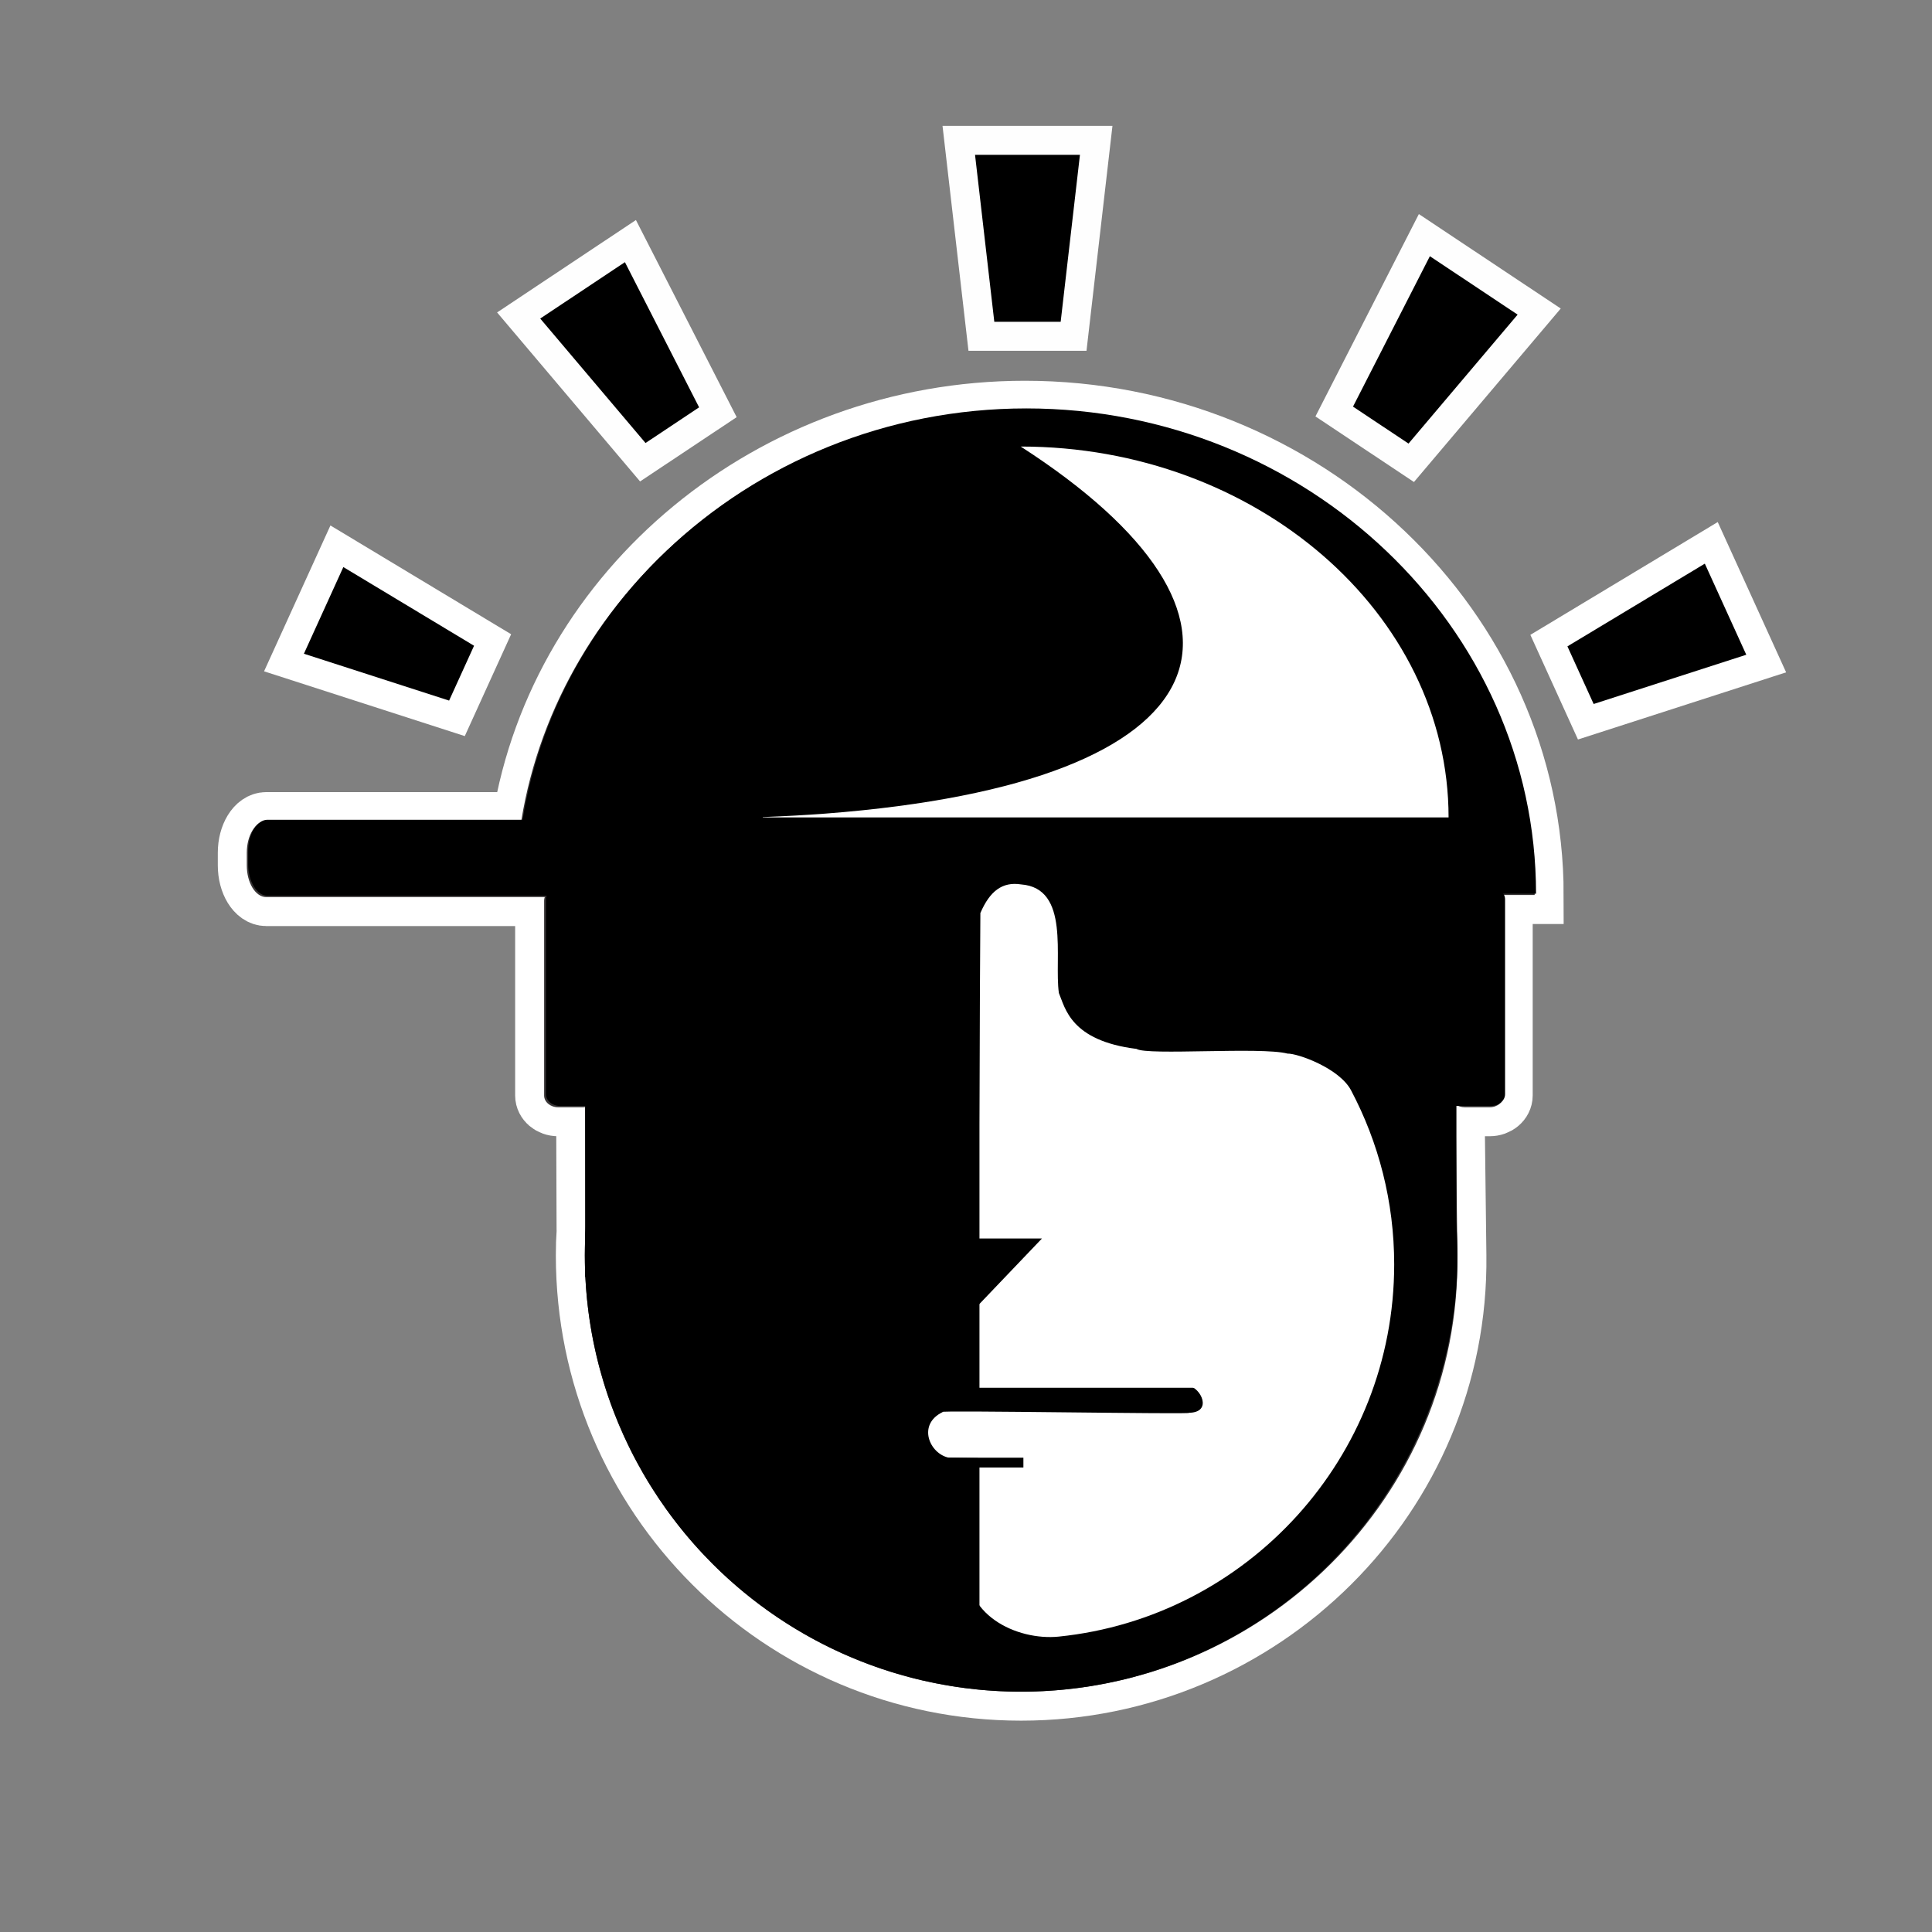
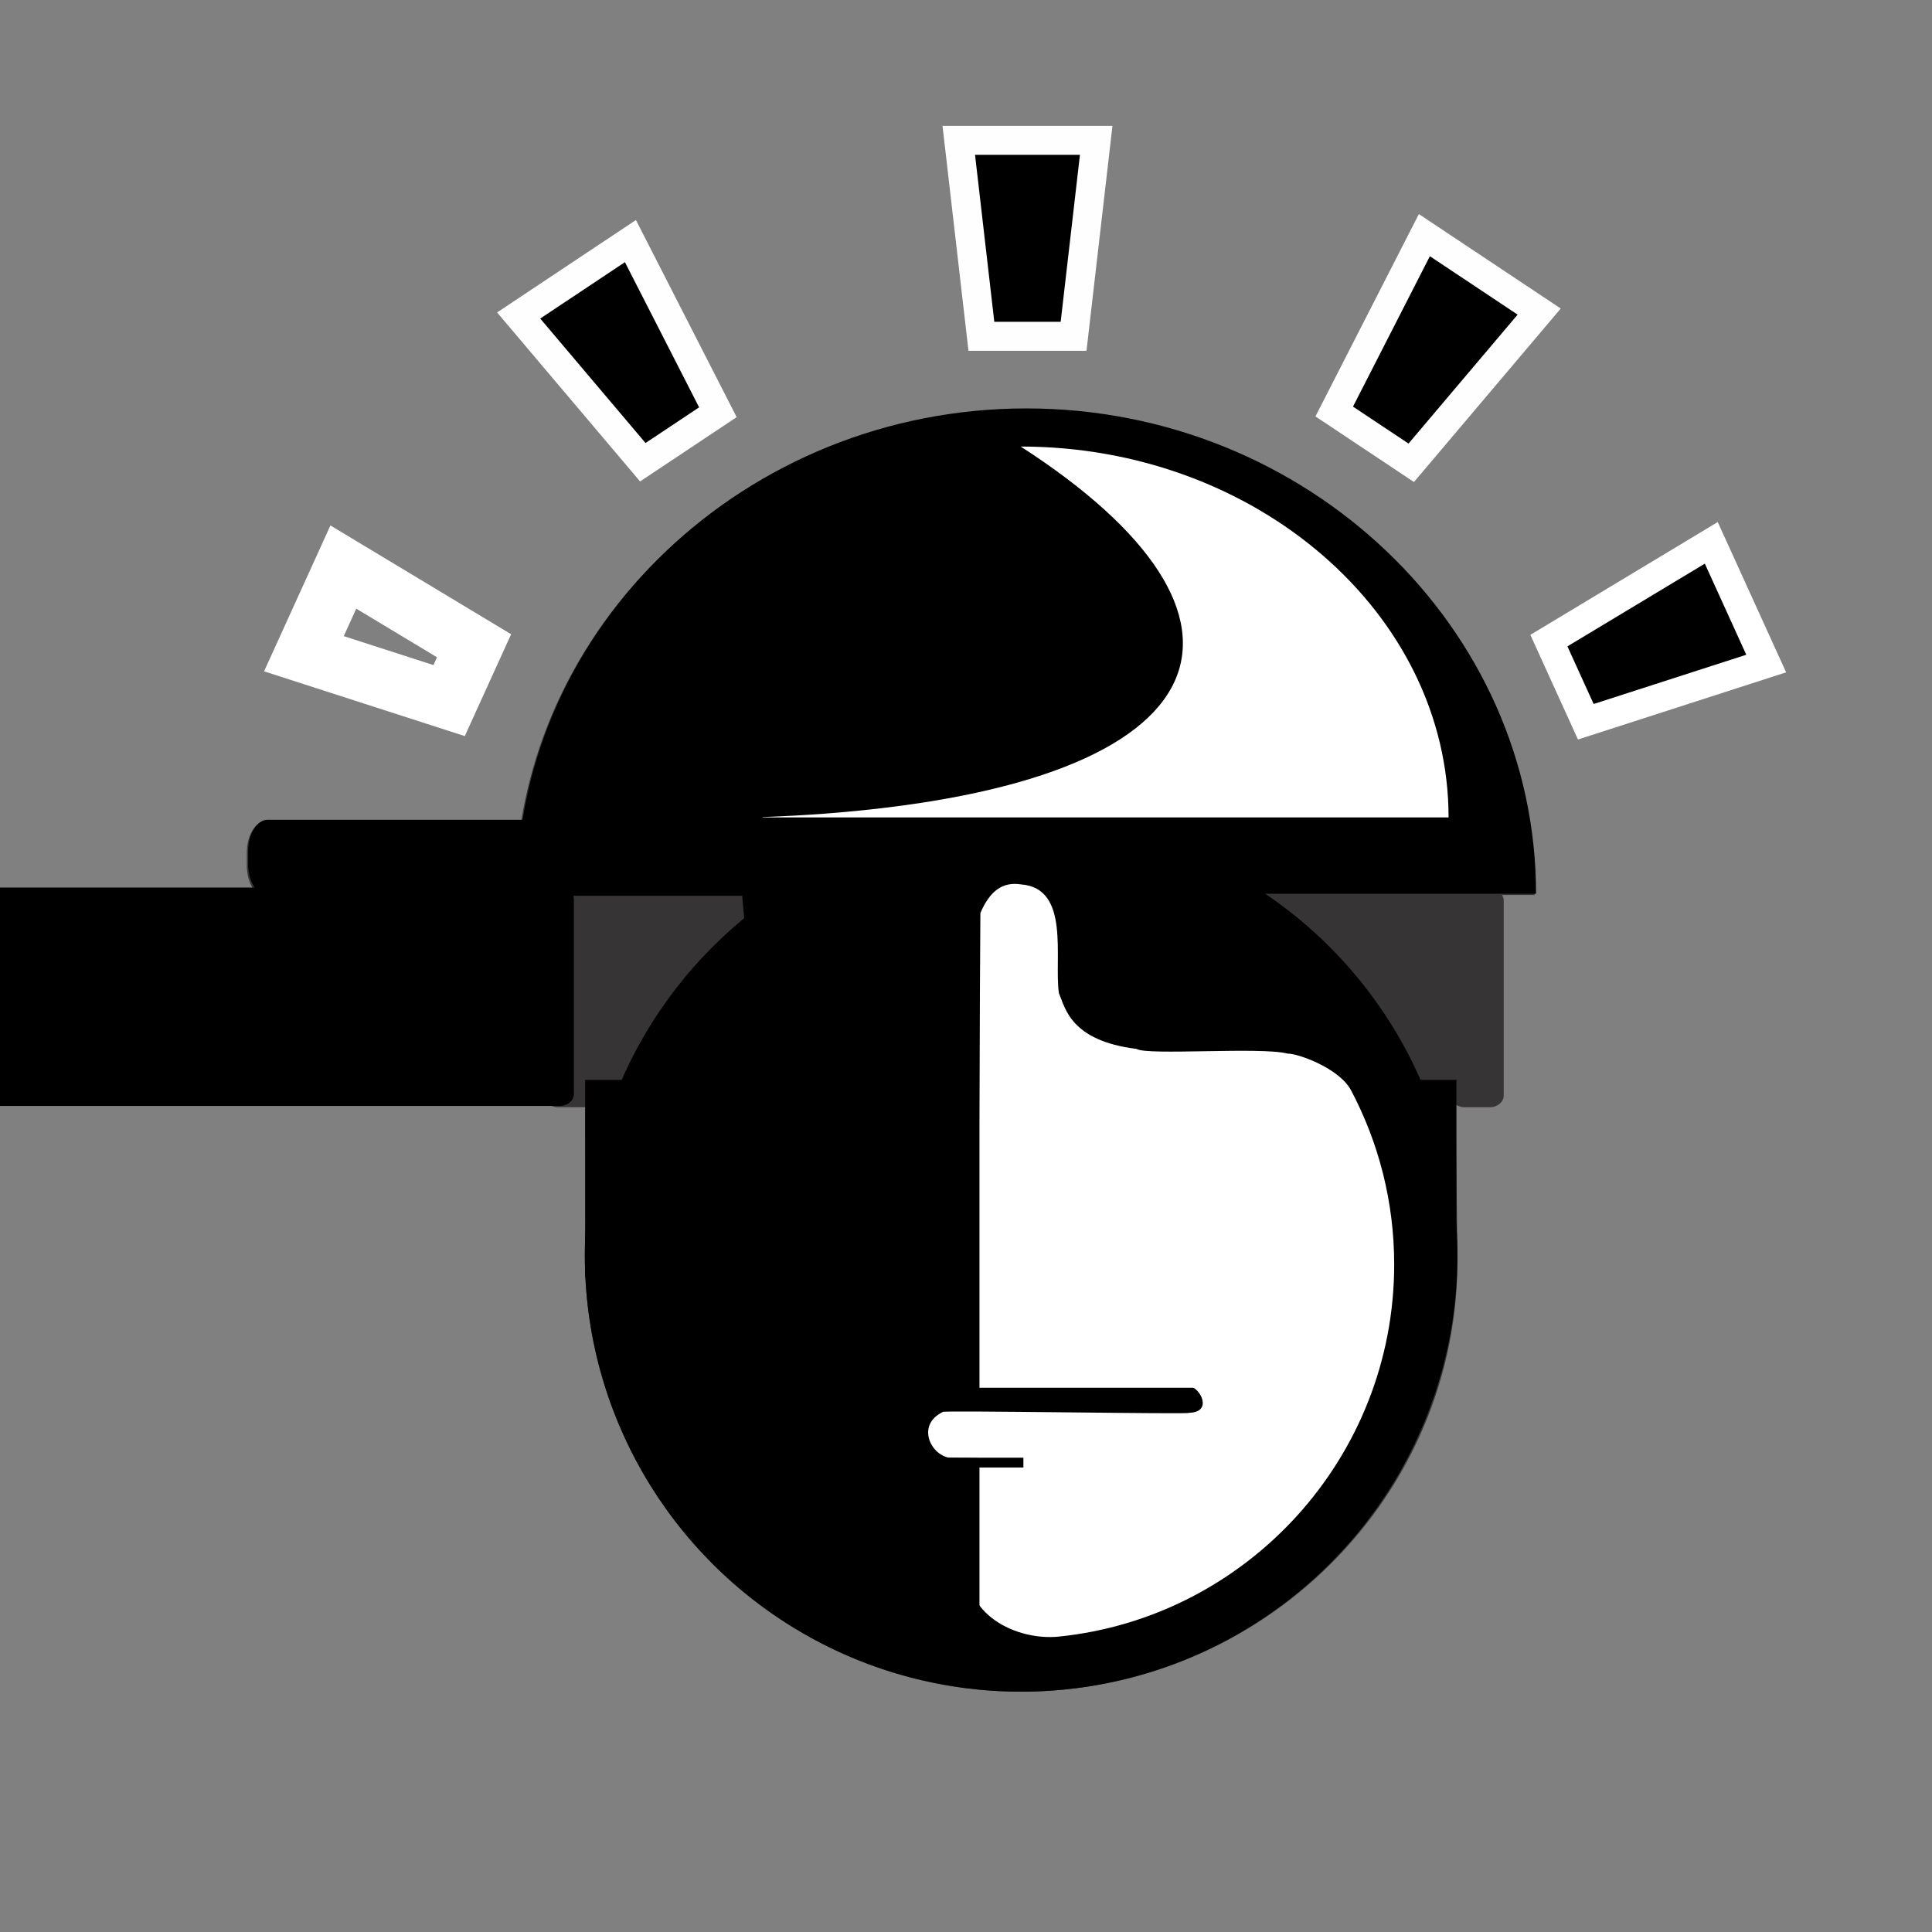
<svg xmlns="http://www.w3.org/2000/svg" xml:space="preserve" width="100%" height="100%" version="1.1" style="shape-rendering:geometricPrecision; text-rendering:geometricPrecision; image-rendering:optimizeQuality; fill-rule:evenodd; clip-rule:evenodd" viewBox="0 0 5000 5000">
  <rect x="0" y="0" width="5000" height="5000" fill="#808080" stroke="none" />
  <defs>
    <style type="text/css">
   
    .str0 {stroke:white;stroke-width:150;stroke-miterlimit:22.926}
    .str1 {stroke:#FEFEFE;stroke-width:150;stroke-miterlimit:22.926}
    .str4 {stroke:#FEFEFE;stroke-width:150;stroke-miterlimit:22.926}
    .str3 {stroke:white;stroke-width:150;stroke-miterlimit:22.926}
    .str5 {stroke:white;stroke-width:150;stroke-miterlimit:22.926}
    .str2 {stroke:#FEFEFE;stroke-width:150;stroke-miterlimit:22.926}
    .fil0 {fill:none}
    .fil1 {fill:#373435}
    .fil2 {fill:black}
    .fil3 {fill:white}
   
  </style>
  </defs>
  <g id="Layer_x0020_1">
    <g>
-       <path class="fil0 str0" d="M1515.42 3184.21l-1.09 -318.93c-1.67,0.2 -3.43,0.29 -5.18,0.29l-64.9 0c-19.84,0 -36.06,-13.68 -36.06,-30.39l0 -504.42c0,-3.18 0.6,-6.22 1.69,-9.11l-720.94 0c-27.63,0 -50.24,-36.87 -50.24,-81.96l0 -32.78c0,-45.08 22.61,-81.95 50.24,-81.95l659.99 0c97.54,-600.78 646.49,-1064.55 1303.69,-1064.55l0 0c725.52,0 1319.12,565.15 1319.12,1255.91l-84.54 0c2.78,4.3 4.41,9.21 4.41,14.44l0 504.42c0,16.71 -16.23,30.39 -36.07,30.39l-64.9 0c-9.04,0 -17.31,-2.82 -23.65,-7.48l4.79 390.85c7.64,623.54 -505.53,1129.12 -1129.13,1129.12 -623.59,0 -1129.12,-505.53 -1129.12,-1129.12 0,-21.73 0.68,-43.3 1.89,-64.73z" />
      <path id="1" class="fil1" d="M1515.42 3184.21l-1.09 -318.93c-1.67,0.2 -3.43,0.29 -5.18,0.29l-64.9 0c-19.84,0 -36.06,-13.68 -36.06,-30.39l0 -504.42c0,-3.18 0.6,-6.22 1.69,-9.11l-720.94 0c-27.63,0 -50.24,-36.87 -50.24,-81.96l0 -32.78c0,-45.08 22.61,-81.95 50.24,-81.95l659.99 0c97.54,-600.78 646.49,-1064.55 1303.69,-1064.55l0 0c725.52,0 1319.12,565.15 1319.12,1255.91l-84.54 0c2.78,4.3 4.41,9.21 4.41,14.44l0 504.42c0,16.71 -16.23,30.39 -36.07,30.39l-64.9 0c-9.04,0 -17.31,-2.82 -23.65,-7.48l4.79 390.85c7.64,623.54 -505.53,1129.12 -1129.13,1129.12 -623.59,0 -1129.12,-505.53 -1129.12,-1129.12 0,-21.73 0.68,-43.3 1.89,-64.73z" />
    </g>
-     <path class="fil2" d="M1449.02 2296.97l2410.03 0c19.84,0 36.06,13.84 36.06,30.38l0 504.42c0,16.55 -16.39,30.39 -36.06,30.39l-2410.03 0c-19.67,0 -36.05,-13.68 -36.05,-30.39l0 -504.42c0,-16.71 16.21,-30.38 36.05,-30.38z" />
+     <path class="fil2" d="M1449.02 2296.97c19.84,0 36.06,13.84 36.06,30.38l0 504.42c0,16.55 -16.39,30.39 -36.06,30.39l-2410.03 0c-19.67,0 -36.05,-13.68 -36.05,-30.39l0 -504.42c0,-16.71 16.21,-30.38 36.05,-30.38z" />
    <path class="fil2" d="M692.45 2121.54l1386.65 0c27.62,0 50.24,36.9 50.24,81.95l0 32.79c0,45.08 -22.62,81.98 -50.24,81.98l-1386.65 0c-27.63,0 -50.24,-36.9 -50.24,-81.98l0 -32.79c0,-45.05 22.61,-81.95 50.24,-81.95z" />
    <path class="fil2" d="M2656.13 1056.99l0 0c725.52,0 1319.12,565.16 1319.12,1255.92l-2638.23 0c0,-690.76 593.6,-1255.92 1319.11,-1255.92z" />
    <path class="fil3" d="M2641.62 1155.66l0 0c609.01,0 1107.29,431.9 1107.29,959.8l-1613.59 0 -153.13 0 -8.23 0 0.36 -0.88c56.14,-2.2 111.47,-5.11 160.97,-8.9 1054.64,-80.75 1186.93,-511.17 506.33,-950.02z" />
    <g>
      <polygon class="fil0 str1" points="2523.38,400.67 2794.88,400.67 2745.01,832.85 2573.25,832.85 " />
      <polygon id="1" class="fil2" points="2523.38,400.67 2794.88,400.67 2745.01,832.85 2573.25,832.85 " />
    </g>
    <g>
      <polygon class="fil0 str2" points="1398.1,824.4 1617.28,678.49 1809.29,1054.2 1670.62,1146.51 " />
      <polygon id="1" class="fil2" points="1398.1,824.4 1617.28,678.49 1809.29,1054.2 1670.62,1146.51 " />
    </g>
    <g>
      <polygon class="fil0 str3" points="786.51,1691.84 888.56,1467.55 1226.85,1671.2 1162.28,1813.1 " />
-       <polygon id="1" class="fil2" points="786.51,1691.84 888.56,1467.55 1226.85,1671.2 1162.28,1813.1 " />
    </g>
    <g>
      <polygon class="fil0 str4" points="3927.59,814.25 3700.5,663.08 3501.57,1052.33 3645.24,1147.97 " />
      <polygon id="1" class="fil2" points="3927.59,814.25 3700.5,663.08 3501.57,1052.33 3645.24,1147.97 " />
    </g>
    <g>
      <polygon class="fil0 str5" points="4519.35,1694.48 4412.07,1458.72 4056.49,1672.78 4124.35,1821.93 " />
      <polygon id="1" class="fil2" points="4519.35,1694.48 4412.07,1458.72 4056.49,1672.78 4124.35,1821.93 " />
    </g>
    <rect class="fil2" x="1514.42" y="2794.82" width="2254.78" height="509.75" />
    <circle class="fil2" cx="2642.65" cy="3248.94" r="1129.13" />
    <path class="fil3" d="M2642.49 2288.85c-48.25,-7.56 -80.8,17.12 -105.28,74.08l-4.79 814.5c16.43,34.09 59.96,64.71 83.18,57.96l128.48 5.2 -213.1 265.54 -0.27 57.48c14.66,11.72 33.94,22.46 45.03,23.29 17.38,1.23 57.82,0.8 92.36,-19.38 53.39,-31.19 102.08,-30.44 121.27,-28.77 56.1,4.66 109.15,45.26 157.54,49.68 45.78,4.19 92.51,-6.92 128.48,-2.13 32.55,4.34 64.08,69.51 1.11,69.99 25.79,4.79 -661.28,-7.23 -636.71,-1.96 -66.8,32.08 -34.27,107.91 15.64,118.15l229.34 3.27c9.81,18.87 -160.13,180.59 -178.81,258.66 -21.08,144.33 126.41,212.11 234.05,201.12 487.19,-49.74 868.15,-463.24 868.15,-963.19 0,-162.47 -40.38,-315.84 -111.61,-450.54 -30.49,-57.63 -138.6,-95.84 -164.45,-95.08 -68.19,-18.09 -363.28,5.56 -390.82,-12.15 -170.99,-21.25 -184.53,-106.17 -200.92,-144.72 -12.65,-90.57 29.96,-271.32 -97.87,-281z" />
    <polygon class="fil3" points="2530.83,3169.85 3148.14,3169.85 3148.14,3591.51 2530.83,3591.51 " />
-     <polygon class="fil2" points="2407.98,3205.22 2696.57,3205.22 2534.15,3375.33 " />
    <polygon class="fil3" points="2530.83,3769.18 2800.9,3769.18 2800.9,4091.48 2530.83,4091.48 " />
    <rect class="fil2" x="2445.75" y="3772.52" width="202.8" height="25.34" />
    <polygon class="fil2" points="1917.53,3781.23 2534.84,3781.23 2534.84,4278.2 2016.81,4058.03 " />
    <polygon class="fil2" points="1917.53,2281.7 2534.84,2281.7 2534.84,3609.74 2016.81,3389.57 " />
  </g>
</svg>